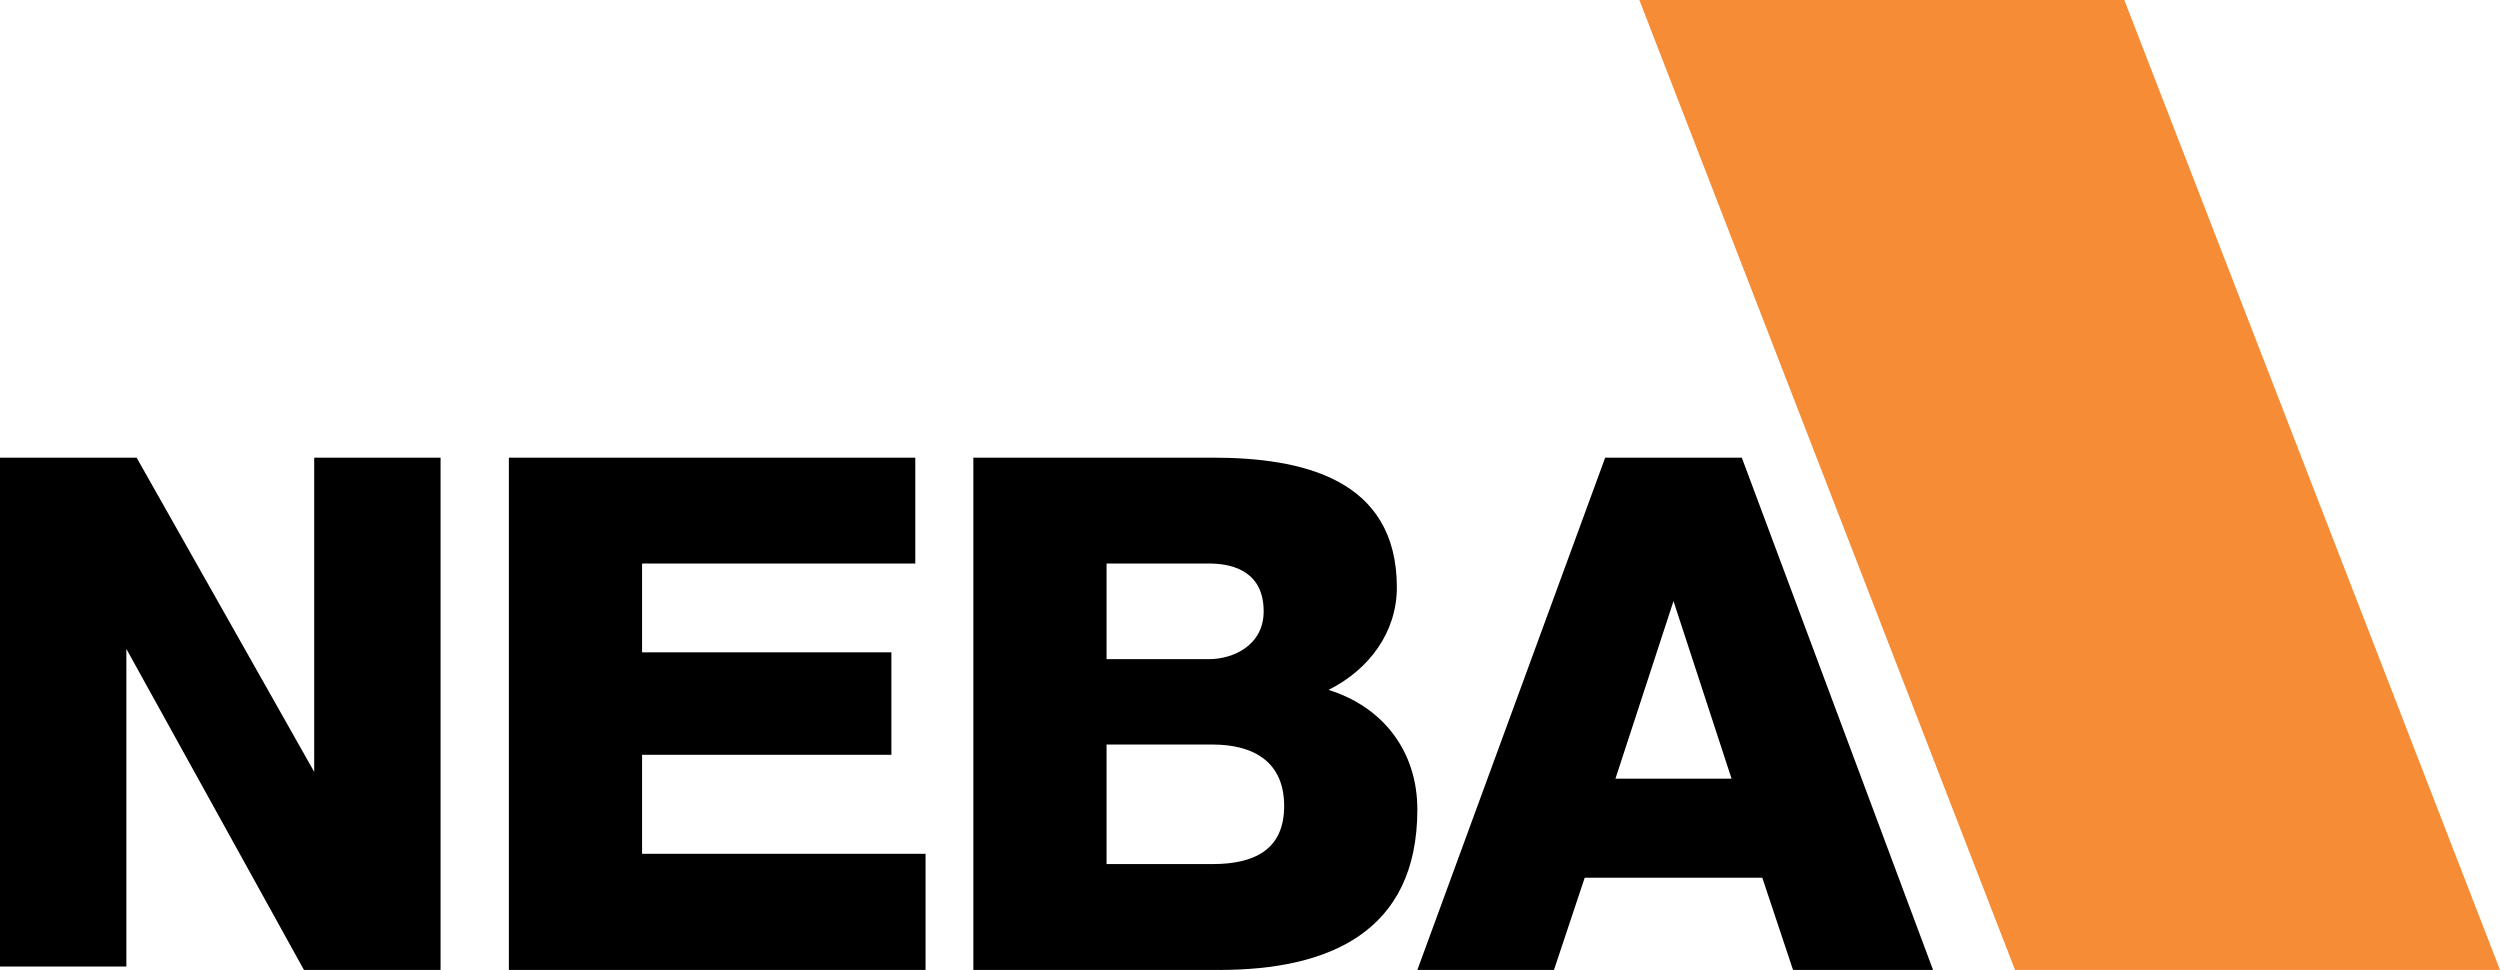
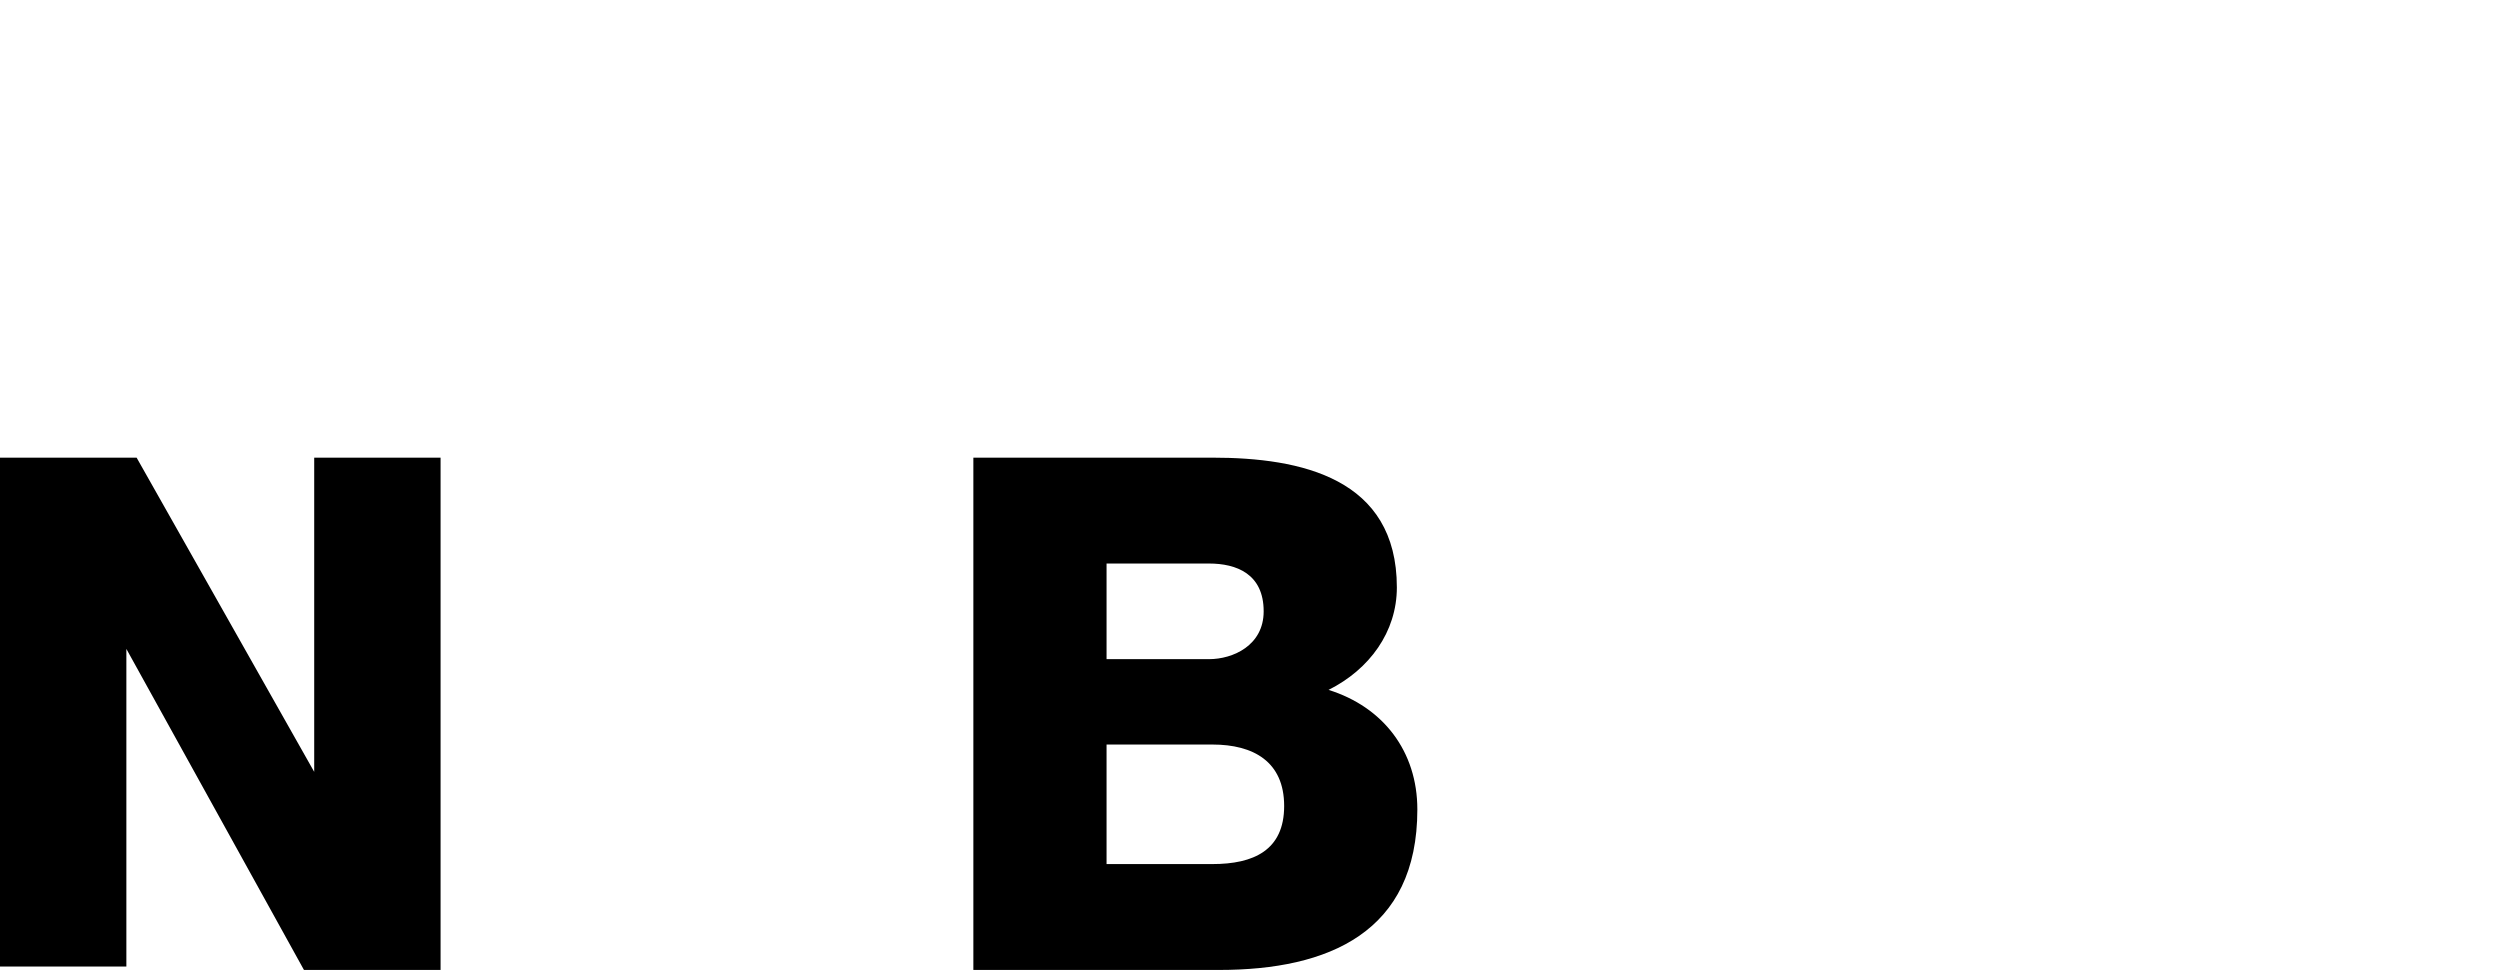
<svg xmlns="http://www.w3.org/2000/svg" version="1.1" id="Ebene_1" x="0px" y="0px" viewBox="0 0 73.2 28.4" style="enable-background:new 0 0 73.2 28.4;" xml:space="preserve">
  <style type="text/css">
	.st0{fill-rule:evenodd;clip-rule:evenodd;fill:#F68C36;}
</style>
  <g id="Hintergrund">
</g>
  <g id="Hilfslinien_anzeigen">
</g>
  <g id="Vordergrund">
</g>
  <g>
-     <polygon class="st0" points="48,0 62.2,0 73.2,28.4 59,28.4  " />
    <g>
-       <path d="M0,13.4h4l5.2,9.2l0,0v-9.2h3.7v15h-4L3.7,19l0,0v9.3H0V13.4z" />
-       <path d="M14.9,13.4h11.9v3.1h-8v2.6h7.3v3h-7.3V25h8.3v3.4H14.9V13.4z" />
+       <path d="M0,13.4h4l5.2,9.2l0,0v-9.2h3.7v15h-4L3.7,19l0,0v9.3H0V13.4" />
      <path d="M28.5,13.4h7c2.6,0,5.4,0.6,5.4,3.8c0,1.3-0.8,2.4-2,3c1.6,0.5,2.6,1.8,2.6,3.5c0,3.6-2.6,4.7-5.8,4.7h-7.2V13.4z     M32.4,19.3h3c0.7,0,1.6-0.4,1.6-1.4c0-1.1-0.8-1.4-1.6-1.4h-3V19.3z M32.4,25.3h3.1c1.2,0,2.1-0.4,2.1-1.7c0-1.3-0.9-1.8-2.1-1.8    h-3.1V25.3z" />
-       <path d="M47,13.4h4l5.6,15h-4.1l-0.9-2.7h-5.2l-0.9,2.7h-4L47,13.4z M47.3,22.8h3.4L49,17.6l0,0L47.3,22.8z" />
    </g>
  </g>
</svg>